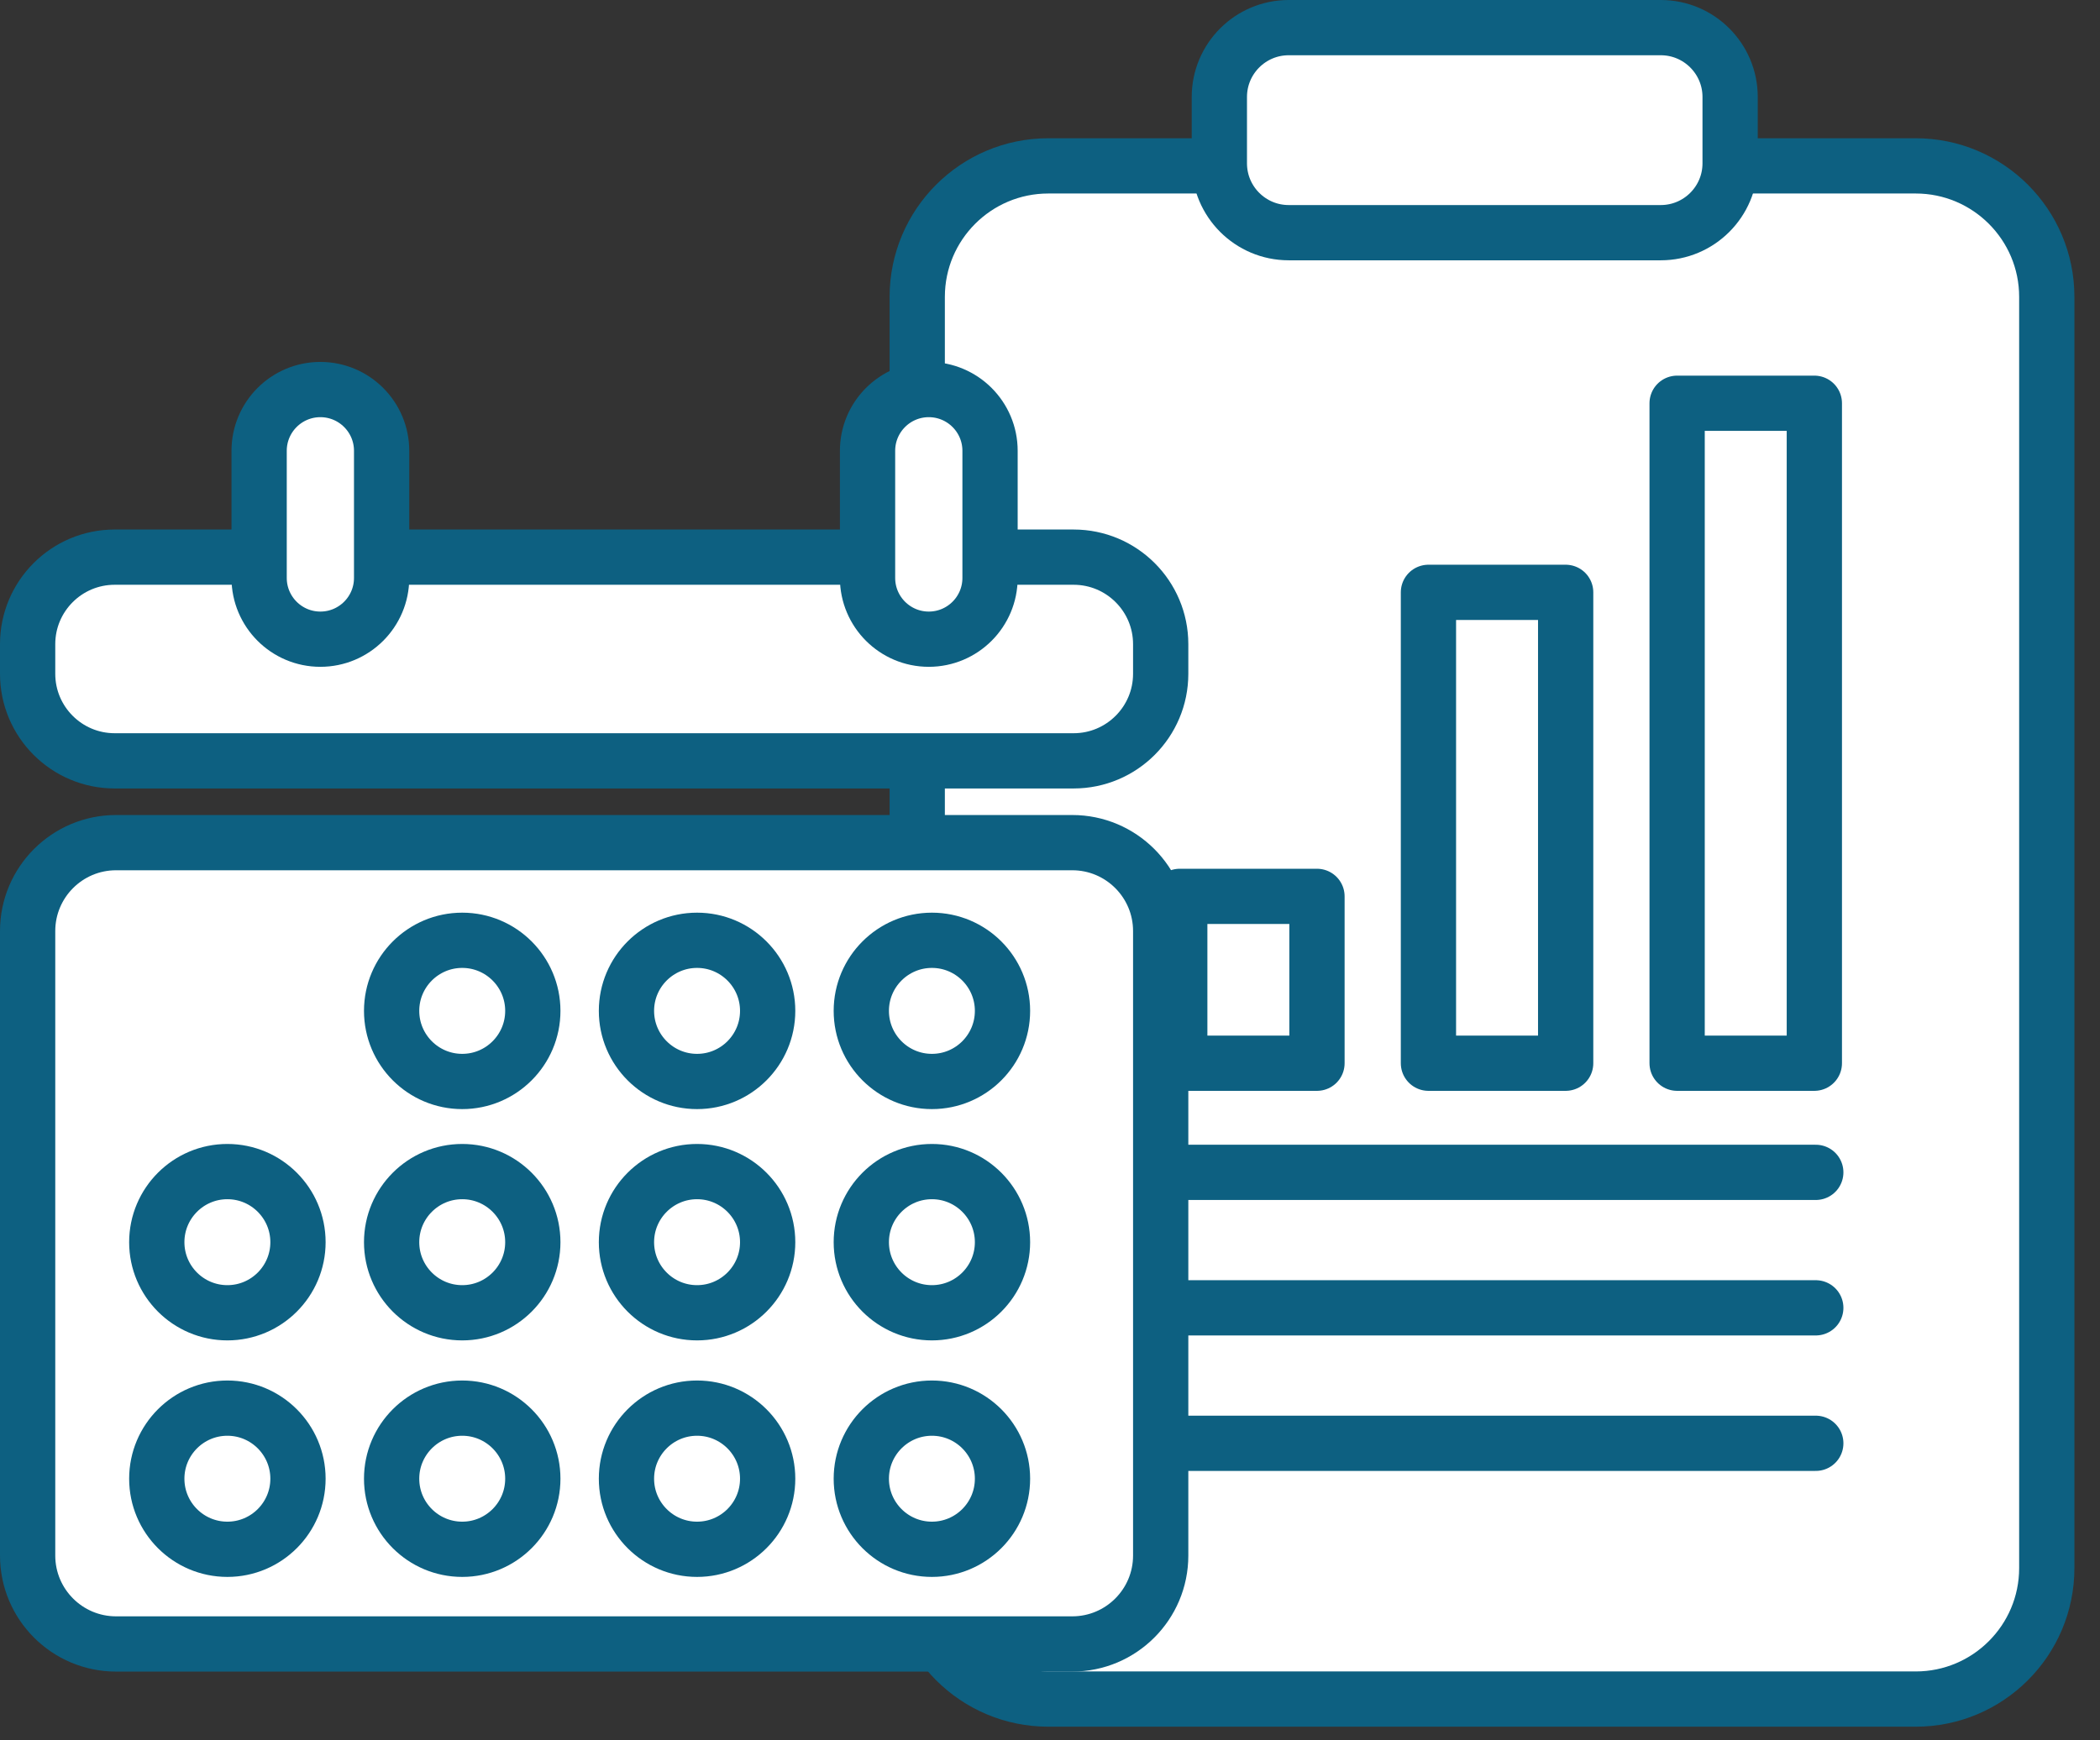
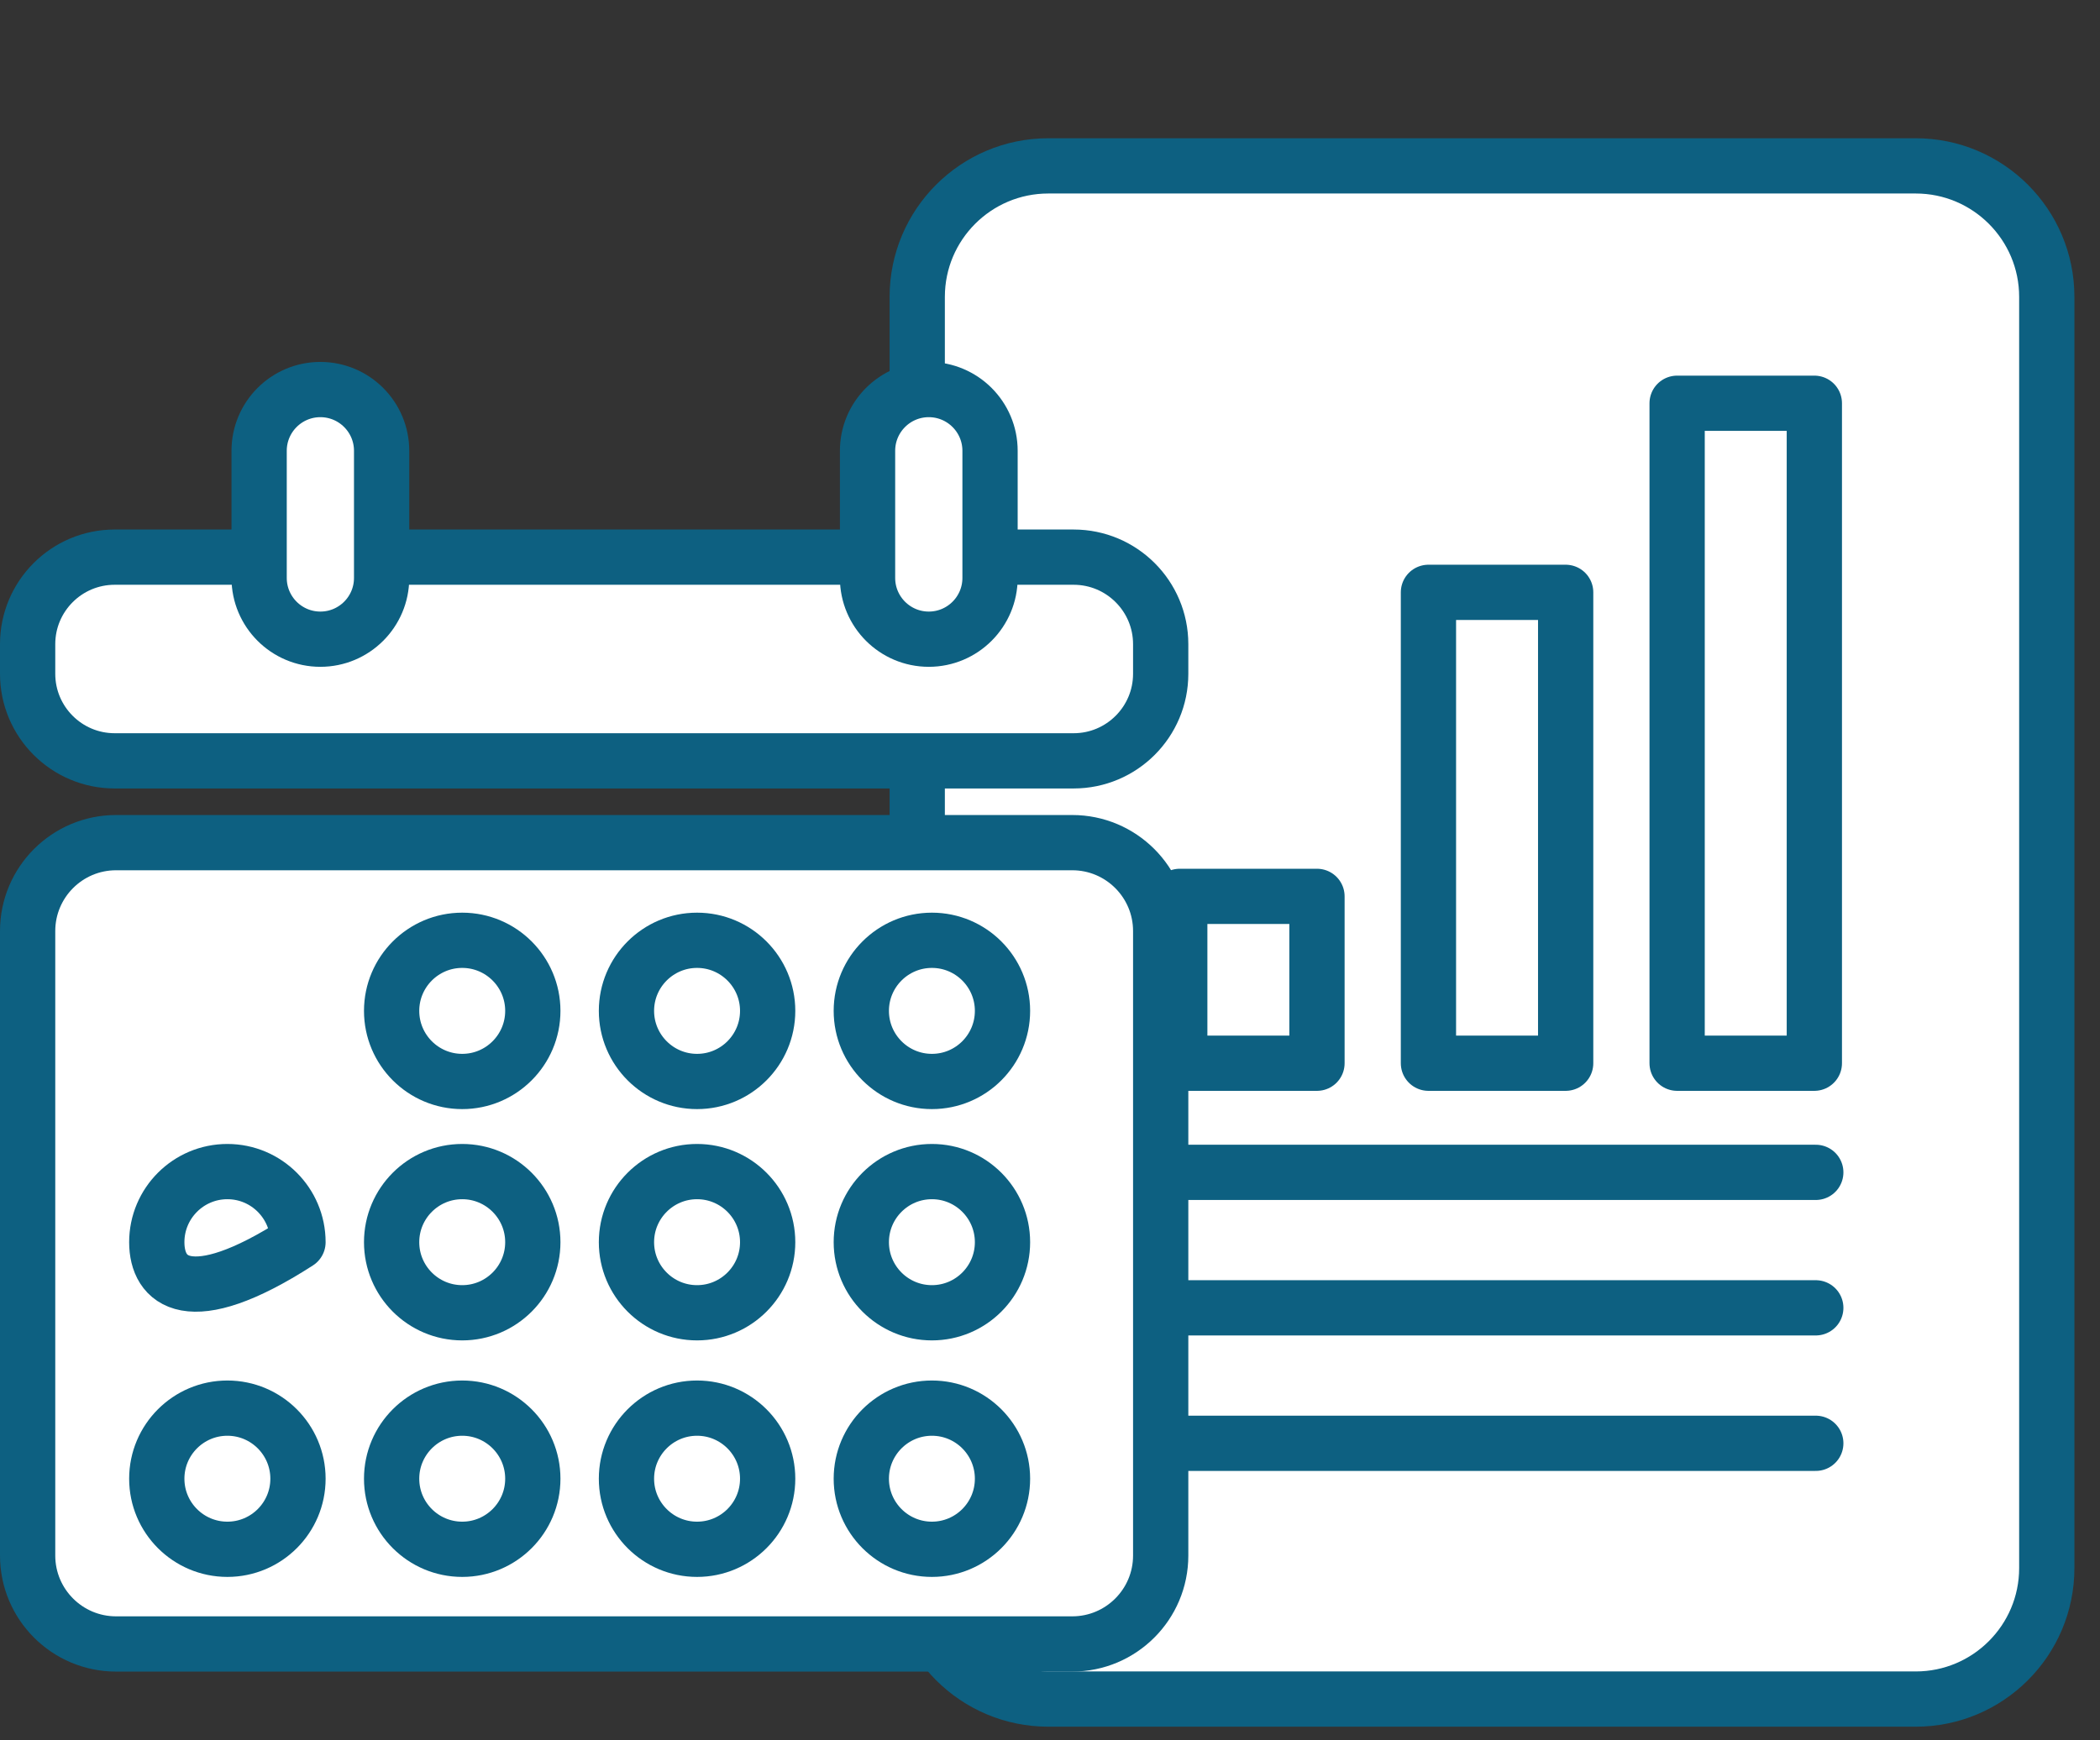
<svg xmlns="http://www.w3.org/2000/svg" width="76" viewBox="0 0 76 63" version="1.1" xml:space="preserve" style="fill-rule:evenodd;clip-rule:evenodd;stroke-linecap:round;stroke-linejoin:round;stroke-miterlimit:1.5;">
  <rect x="0" y="0" width="76" height="63" fill="#333333" stroke="none" />
  <g id="Raport-miesięczny">
    <g>
      <path d="M74.074,10.747L74.074,56.765C74.074,59.382 71.949,61.507 69.331,61.507L37.938,61.507C35.32,61.507 33.195,59.382 33.195,56.765L33.195,10.747C33.195,8.13 35.32,6.005 37.938,6.005L69.331,6.005C71.949,6.005 74.074,8.13 74.074,10.747Z" style="fill:#fff;stroke:#0d6081;stroke-width:2px;" />
-       <path d="M62.614,3.51L62.614,5.913C62.614,7.298 61.489,8.423 60.104,8.423L46.639,8.423C45.253,8.423 44.129,7.298 44.129,5.913L44.129,3.51C44.129,2.125 45.253,1 46.639,1L60.104,1C61.489,1 62.614,2.125 62.614,3.51Z" style="fill:#fff;stroke:#0d6081;stroke-width:2px;" />
      <path d="M43.017,42.44L65.714,42.44" style="fill:none;stroke:#0d6081;stroke-width:2px;" />
      <path d="M43.017,47.344L65.714,47.344" style="fill:none;stroke:#0d6081;stroke-width:2px;" />
      <path d="M43.017,52.248L65.714,52.248" style="fill:none;stroke:#0d6081;stroke-width:2px;" />
      <rect x="60.696" y="14.598" width="4.966" height="23.891" style="fill:#fff;stroke:#0d6081;stroke-width:2px;" />
      <rect x="51.696" y="21.443" width="4.966" height="17.046" style="fill:#fff;stroke:#0d6081;stroke-width:2px;" />
      <rect x="42.696" y="32.449" width="4.966" height="6.04" style="fill:#fff;stroke:#0d6081;stroke-width:2px;" />
    </g>
    <g>
      <path d="M42.006,33.704L42.006,56.312C42.006,58.078 40.572,59.512 38.806,59.512L4.2,59.512C2.434,59.512 1,58.078 1,56.312L1,33.704C1,31.938 2.434,30.504 4.2,30.504L38.806,30.504C40.572,30.504 42.006,31.938 42.006,33.704Z" style="fill:#fff;stroke:#0d6081;stroke-width:2px;" />
      <path d="M42.006,23.319L42.006,24.392C42.006,26.131 40.594,27.543 38.855,27.543L4.15,27.543C2.412,27.543 1,26.131 1,24.392L1,23.319C1,21.58 2.412,20.169 4.15,20.169L38.855,20.169C40.594,20.169 42.006,21.58 42.006,23.319Z" style="fill:#fff;stroke:#0d6081;stroke-width:2px;" />
      <path d="M19.283,36.594C19.283,38.005 18.138,39.15 16.728,39.15C15.318,39.15 14.173,38.005 14.173,36.594C14.173,35.184 15.318,34.039 16.728,34.039C18.138,34.039 19.283,35.184 19.283,36.594Z" style="fill:#fff;stroke:#0d6081;stroke-width:2px;" />
      <path d="M36.281,36.594C36.281,38.005 35.137,39.15 33.726,39.15C32.316,39.15 31.171,38.005 31.171,36.594C31.171,35.184 32.316,34.039 33.726,34.039C35.137,34.039 36.281,35.184 36.281,36.594Z" style="fill:#fff;stroke:#0d6081;stroke-width:2px;" />
-       <path d="M10.784,44.968C10.784,46.378 9.639,47.523 8.229,47.523C6.819,47.523 5.674,46.378 5.674,44.968C5.674,43.557 6.819,42.412 8.229,42.412C9.639,42.412 10.784,43.557 10.784,44.968Z" style="fill:#fff;stroke:#0d6081;stroke-width:2px;" />
+       <path d="M10.784,44.968C6.819,47.523 5.674,46.378 5.674,44.968C5.674,43.557 6.819,42.412 8.229,42.412C9.639,42.412 10.784,43.557 10.784,44.968Z" style="fill:#fff;stroke:#0d6081;stroke-width:2px;" />
      <path d="M19.283,44.968C19.283,46.378 18.138,47.523 16.728,47.523C15.318,47.523 14.173,46.378 14.173,44.968C14.173,43.557 15.318,42.412 16.728,42.412C18.138,42.412 19.283,43.557 19.283,44.968Z" style="fill:#fff;stroke:#0d6081;stroke-width:2px;" />
      <path d="M27.782,36.594C27.782,38.005 26.637,39.15 25.227,39.15C23.817,39.15 22.672,38.005 22.672,36.594C22.672,35.184 23.817,34.039 25.227,34.039C26.637,34.039 27.782,35.184 27.782,36.594Z" style="fill:#fff;stroke:#0d6081;stroke-width:2px;" />
      <path d="M27.782,44.968C27.782,46.378 26.637,47.523 25.227,47.523C23.817,47.523 22.672,46.378 22.672,44.968C22.672,43.557 23.817,42.412 25.227,42.412C26.637,42.412 27.782,43.557 27.782,44.968Z" style="fill:#fff;stroke:#0d6081;stroke-width:2px;" />
      <path d="M36.281,44.968C36.281,46.378 35.137,47.523 33.726,47.523C32.316,47.523 31.171,46.378 31.171,44.968C31.171,43.557 32.316,42.412 33.726,42.412C35.137,42.412 36.281,43.557 36.281,44.968Z" style="fill:#fff;stroke:#0d6081;stroke-width:2px;" />
      <path d="M10.784,53.53C10.784,54.941 9.639,56.085 8.229,56.085C6.819,56.085 5.674,54.941 5.674,53.53C5.674,52.12 6.819,50.975 8.229,50.975C9.639,50.975 10.784,52.12 10.784,53.53Z" style="fill:#fff;stroke:#0d6081;stroke-width:2px;" />
      <path d="M19.283,53.53C19.283,54.941 18.138,56.085 16.728,56.085C15.318,56.085 14.173,54.941 14.173,53.53C14.173,52.12 15.318,50.975 16.728,50.975C18.138,50.975 19.283,52.12 19.283,53.53Z" style="fill:#fff;stroke:#0d6081;stroke-width:2px;" />
      <path d="M27.782,53.53C27.782,54.941 26.637,56.085 25.227,56.085C23.817,56.085 22.672,54.941 22.672,53.53C22.672,52.12 23.817,50.975 25.227,50.975C26.637,50.975 27.782,52.12 27.782,53.53Z" style="fill:#fff;stroke:#0d6081;stroke-width:2px;" />
      <path d="M36.281,53.53C36.281,54.941 35.137,56.085 33.726,56.085C32.316,56.085 31.171,54.941 31.171,53.53C31.171,52.12 32.316,50.975 33.726,50.975C35.137,50.975 36.281,52.12 36.281,53.53Z" style="fill:#fff;stroke:#0d6081;stroke-width:2px;" />
      <path d="M13.811,16.319L13.811,20.922C13.811,22.146 12.818,23.139 11.594,23.139C10.371,23.139 9.378,22.146 9.378,20.922L9.378,16.319C9.378,15.095 10.371,14.102 11.594,14.102C12.818,14.102 13.811,15.095 13.811,16.319Z" style="fill:#fff;stroke:#0d6081;stroke-width:2px;" />
      <path d="M35.83,16.319L35.83,20.922C35.83,22.146 34.837,23.139 33.613,23.139C32.39,23.139 31.397,22.146 31.397,20.922L31.397,16.319C31.397,15.095 32.39,14.102 33.613,14.102C34.837,14.102 35.83,15.095 35.83,16.319Z" style="fill:#fff;stroke:#0d6081;stroke-width:2px;" />
    </g>
  </g>
</svg>